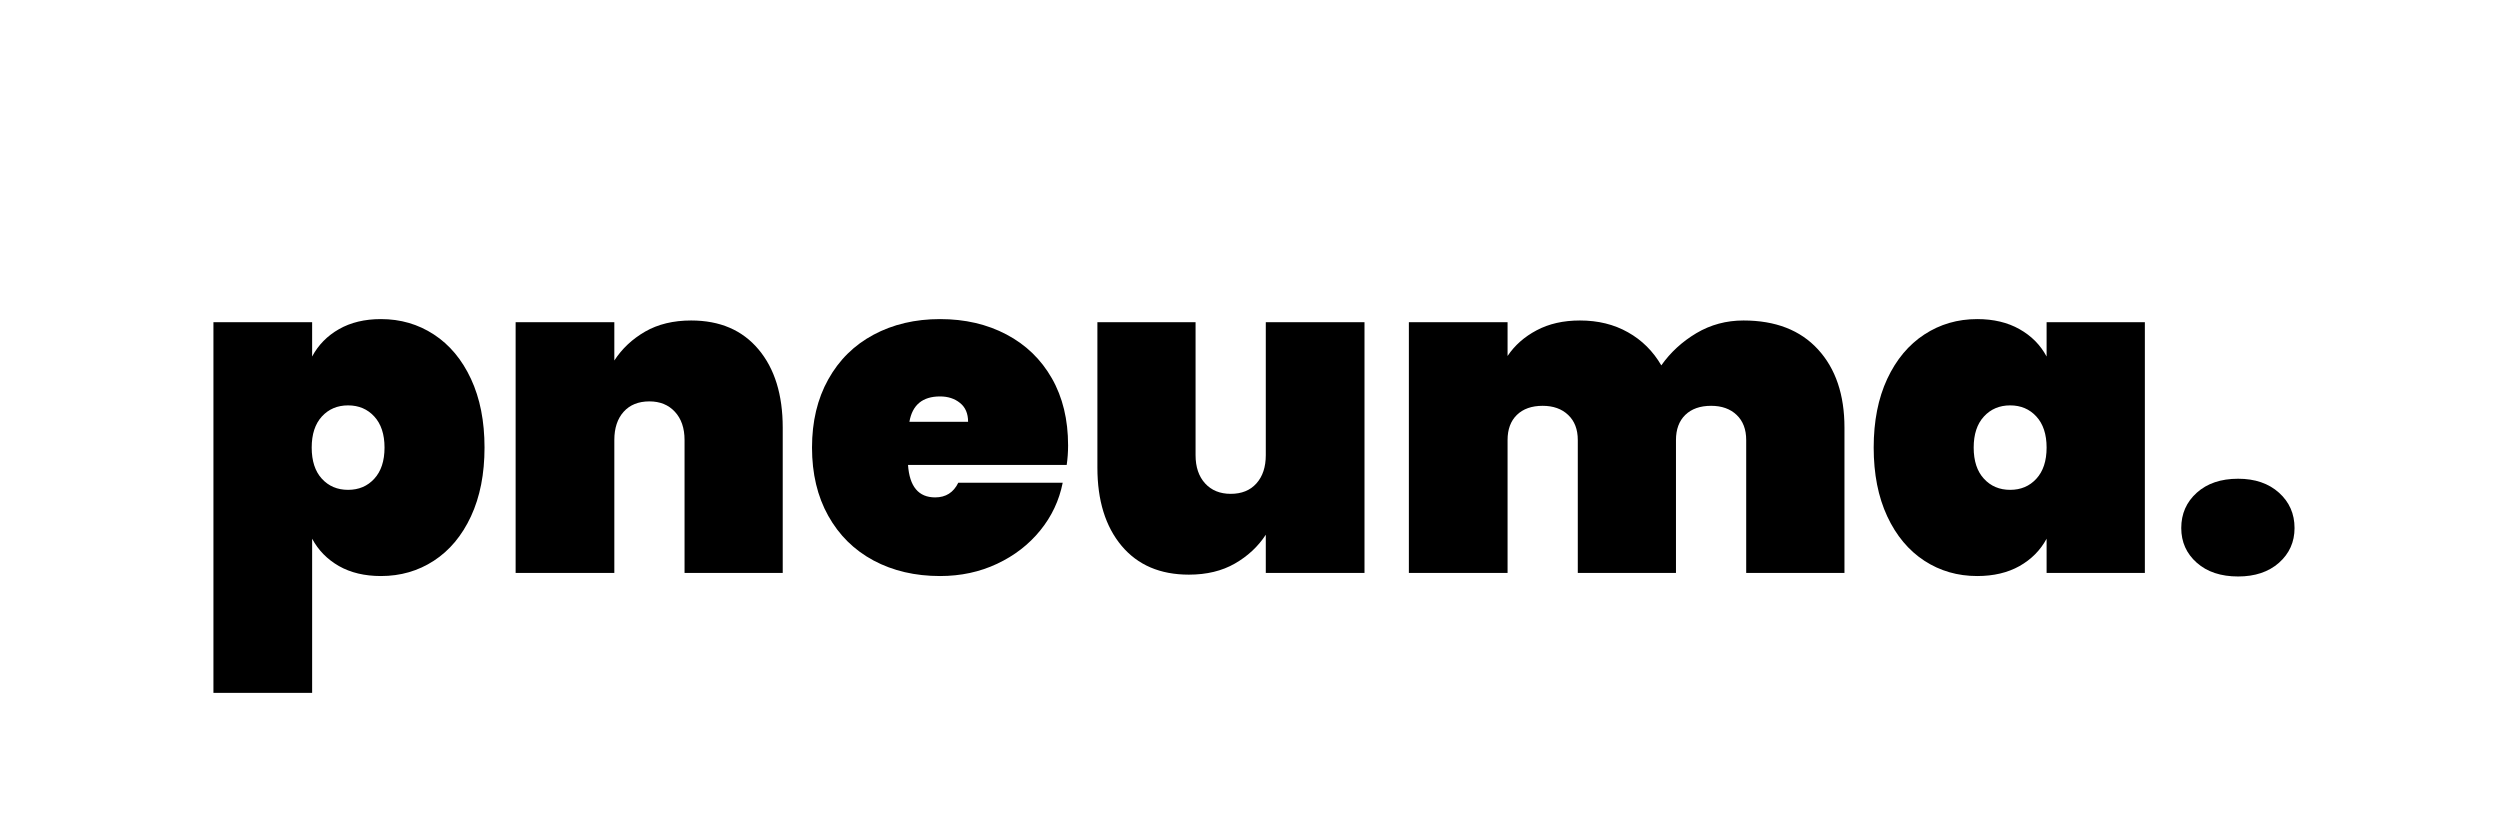
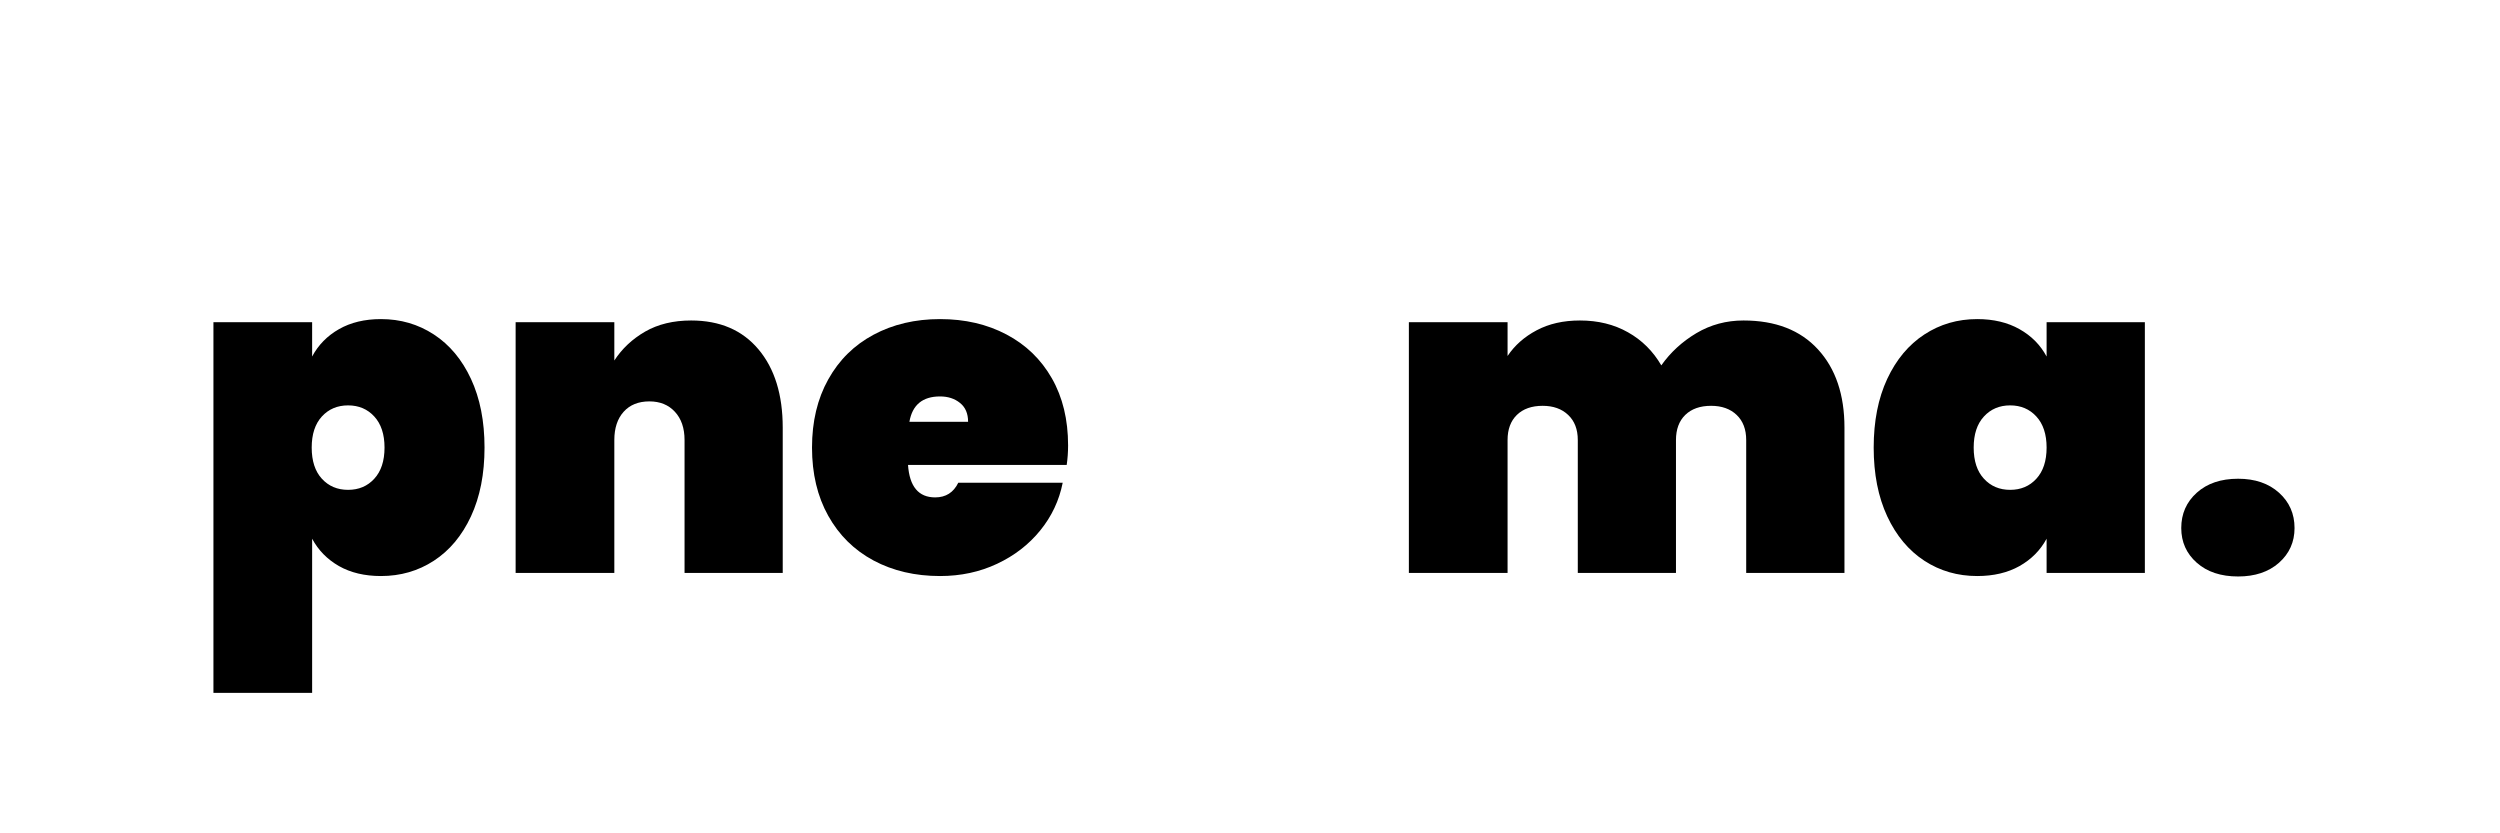
<svg xmlns="http://www.w3.org/2000/svg" xmlns:xlink="http://www.w3.org/1999/xlink" width="450" viewBox="0 0 450 150" height="150" preserveAspectRatio="xMidYMid meet">
  <defs>
    <g>
      <g id="glyph-0-0" />
      <g id="glyph-0-1">
        <path d="M 21.766 -38.953 C 22.879 -41.035 24.488 -42.676 26.594 -43.875 C 28.707 -45.082 31.227 -45.688 34.156 -45.688 C 37.676 -45.688 40.848 -44.766 43.672 -42.922 C 46.504 -41.078 48.734 -38.41 50.359 -34.922 C 51.984 -31.43 52.797 -27.312 52.797 -22.562 C 52.797 -17.812 51.984 -13.688 50.359 -10.188 C 48.734 -6.695 46.504 -4.031 43.672 -2.188 C 40.848 -0.352 37.676 0.562 34.156 0.562 C 31.227 0.562 28.707 -0.035 26.594 -1.234 C 24.488 -2.441 22.879 -4.082 21.766 -6.156 L 21.766 21.594 L 4 21.594 L 4 -45.125 L 21.766 -45.125 Z M 34.797 -22.562 C 34.797 -24.957 34.18 -26.82 32.953 -28.156 C 31.734 -29.488 30.16 -30.156 28.234 -30.156 C 26.316 -30.156 24.742 -29.488 23.516 -28.156 C 22.297 -26.82 21.688 -24.957 21.688 -22.562 C 21.688 -20.156 22.297 -18.285 23.516 -16.953 C 24.742 -15.617 26.316 -14.953 28.234 -14.953 C 30.16 -14.953 31.734 -15.617 32.953 -16.953 C 34.18 -18.285 34.797 -20.156 34.797 -22.562 Z M 34.797 -22.562 " />
      </g>
      <g id="glyph-0-2">
        <path d="M 35.594 -45.438 C 40.77 -45.438 44.812 -43.703 47.719 -40.234 C 50.625 -36.773 52.078 -32.082 52.078 -26.156 L 52.078 0 L 34.406 0 L 34.406 -23.922 C 34.406 -26.055 33.828 -27.75 32.672 -29 C 31.523 -30.25 29.992 -30.875 28.078 -30.875 C 26.109 -30.875 24.562 -30.25 23.438 -29 C 22.32 -27.75 21.766 -26.055 21.766 -23.922 L 21.766 0 L 4 0 L 4 -45.125 L 21.766 -45.125 L 21.766 -38.234 C 23.148 -40.367 25 -42.102 27.312 -43.438 C 29.633 -44.77 32.395 -45.438 35.594 -45.438 Z M 35.594 -45.438 " />
      </g>
      <g id="glyph-0-3">
        <path d="M 47.688 -22.953 C 47.688 -21.734 47.602 -20.562 47.438 -19.438 L 18.875 -19.438 C 19.145 -15.539 20.773 -13.594 23.766 -13.594 C 25.68 -13.594 27.066 -14.473 27.922 -16.234 L 46.719 -16.234 C 46.082 -13.035 44.734 -10.172 42.672 -7.641 C 40.617 -5.109 38.031 -3.109 34.906 -1.641 C 31.789 -0.172 28.367 0.562 24.641 0.562 C 20.16 0.562 16.172 -0.367 12.672 -2.234 C 9.18 -4.109 6.461 -6.789 4.516 -10.281 C 2.566 -13.77 1.594 -17.863 1.594 -22.562 C 1.594 -27.25 2.566 -31.336 4.516 -34.828 C 6.461 -38.328 9.18 -41.008 12.672 -42.875 C 16.172 -44.75 20.16 -45.688 24.641 -45.688 C 29.117 -45.688 33.102 -44.766 36.594 -42.922 C 40.094 -41.078 42.816 -38.445 44.766 -35.031 C 46.711 -31.625 47.688 -27.598 47.688 -22.953 Z M 29.688 -27.203 C 29.688 -28.691 29.203 -29.82 28.234 -30.594 C 27.273 -31.375 26.078 -31.766 24.641 -31.766 C 21.492 -31.766 19.656 -30.242 19.125 -27.203 Z M 29.688 -27.203 " />
      </g>
      <g id="glyph-0-4">
-         <path d="M 51.766 -45.125 L 51.766 0 L 34 0 L 34 -6.875 C 32.613 -4.75 30.758 -3.02 28.438 -1.688 C 26.113 -0.352 23.352 0.312 20.156 0.312 C 14.988 0.312 10.953 -1.414 8.047 -4.875 C 5.141 -8.344 3.688 -13.035 3.688 -18.953 L 3.688 -45.125 L 21.359 -45.125 L 21.359 -21.203 C 21.359 -19.066 21.93 -17.367 23.078 -16.109 C 24.223 -14.859 25.758 -14.234 27.688 -14.234 C 29.656 -14.234 31.195 -14.859 32.312 -16.109 C 33.438 -17.367 34 -19.066 34 -21.203 L 34 -45.125 Z M 51.766 -45.125 " />
-       </g>
+         </g>
      <g id="glyph-0-5">
        <path d="M 64.234 -45.438 C 69.992 -45.438 74.461 -43.703 77.641 -40.234 C 80.816 -36.773 82.406 -32.082 82.406 -26.156 L 82.406 0 L 64.719 0 L 64.719 -23.922 C 64.719 -25.836 64.145 -27.344 63 -28.438 C 61.852 -29.531 60.32 -30.078 58.406 -30.078 C 56.426 -30.078 54.875 -29.531 53.75 -28.438 C 52.633 -27.344 52.078 -25.836 52.078 -23.922 L 52.078 0 L 34.406 0 L 34.406 -23.922 C 34.406 -25.836 33.828 -27.344 32.672 -28.438 C 31.523 -29.531 29.992 -30.078 28.078 -30.078 C 26.109 -30.078 24.562 -29.531 23.438 -28.438 C 22.32 -27.344 21.766 -25.836 21.766 -23.922 L 21.766 0 L 4 0 L 4 -45.125 L 21.766 -45.125 L 21.766 -39.047 C 23.047 -40.961 24.789 -42.504 27 -43.672 C 29.207 -44.848 31.805 -45.438 34.797 -45.438 C 38.055 -45.438 40.938 -44.727 43.438 -43.312 C 45.945 -41.906 47.945 -39.922 49.438 -37.359 C 51.094 -39.703 53.195 -41.633 55.75 -43.156 C 58.312 -44.676 61.141 -45.438 64.234 -45.438 Z M 64.234 -45.438 " />
      </g>
      <g id="glyph-0-6">
        <path d="M 1.594 -22.562 C 1.594 -27.312 2.406 -31.43 4.031 -34.922 C 5.664 -38.41 7.895 -41.078 10.719 -42.922 C 13.539 -44.766 16.711 -45.688 20.234 -45.688 C 23.172 -45.688 25.707 -45.082 27.844 -43.875 C 29.977 -42.676 31.602 -41.035 32.719 -38.953 L 32.719 -45.125 L 50.406 -45.125 L 50.406 0 L 32.719 0 L 32.719 -6.156 C 31.602 -4.082 29.977 -2.441 27.844 -1.234 C 25.707 -0.035 23.172 0.562 20.234 0.562 C 16.711 0.562 13.539 -0.352 10.719 -2.188 C 7.895 -4.031 5.664 -6.695 4.031 -10.188 C 2.406 -13.688 1.594 -17.812 1.594 -22.562 Z M 32.719 -22.562 C 32.719 -24.957 32.102 -26.82 30.875 -28.156 C 29.656 -29.488 28.082 -30.156 26.156 -30.156 C 24.238 -30.156 22.664 -29.488 21.438 -28.156 C 20.207 -26.82 19.594 -24.957 19.594 -22.562 C 19.594 -20.156 20.207 -18.285 21.438 -16.953 C 22.664 -15.617 24.238 -14.953 26.156 -14.953 C 28.082 -14.953 29.656 -15.617 30.875 -16.953 C 32.102 -18.285 32.719 -20.156 32.719 -22.562 Z M 32.719 -22.562 " />
      </g>
      <g id="glyph-0-7">
        <path d="M 12.797 0.641 C 9.703 0.641 7.223 -0.18 5.359 -1.828 C 3.492 -3.484 2.562 -5.566 2.562 -8.078 C 2.562 -10.641 3.492 -12.758 5.359 -14.438 C 7.223 -16.113 9.703 -16.953 12.797 -16.953 C 15.836 -16.953 18.289 -16.113 20.156 -14.438 C 22.02 -12.758 22.953 -10.641 22.953 -8.078 C 22.953 -5.566 22.02 -3.484 20.156 -1.828 C 18.289 -0.18 15.836 0.641 12.797 0.641 Z M 12.797 0.641 " />
      </g>
    </g>
  </defs>
  <rect x="-45" width="540" fill="rgb(100%, 100%, 100%)" y="-15" height="180" fill-opacity="1" />
  <rect x="-45" width="540" fill="rgb(100%, 100%, 100%)" y="-15" height="180" fill-opacity="1" />
  <g fill="rgb(0%, 0%, 0%)" fill-opacity="1">
    <use x="34.418" y="103.125" xlink:href="#glyph-0-1" />
  </g>
  <g fill="rgb(0%, 0%, 0%)" fill-opacity="1">
    <use x="88.813" y="103.125" xlink:href="#glyph-0-2" />
  </g>
  <g fill="rgb(0%, 0%, 0%)" fill-opacity="1">
    <use x="144.568" y="103.125" xlink:href="#glyph-0-3" />
  </g>
  <g fill="rgb(0%, 0%, 0%)" fill-opacity="1">
    <use x="193.843" y="103.125" xlink:href="#glyph-0-4" />
  </g>
  <g fill="rgb(0%, 0%, 0%)" fill-opacity="1">
    <use x="249.597" y="103.125" xlink:href="#glyph-0-5" />
  </g>
  <g fill="rgb(0%, 0%, 0%)" fill-opacity="1">
    <use x="335.669" y="103.125" xlink:href="#glyph-0-6" />
  </g>
  <g fill="rgb(0%, 0%, 0%)" fill-opacity="1">
    <use x="390.064" y="103.125" xlink:href="#glyph-0-7" />
  </g>
</svg>